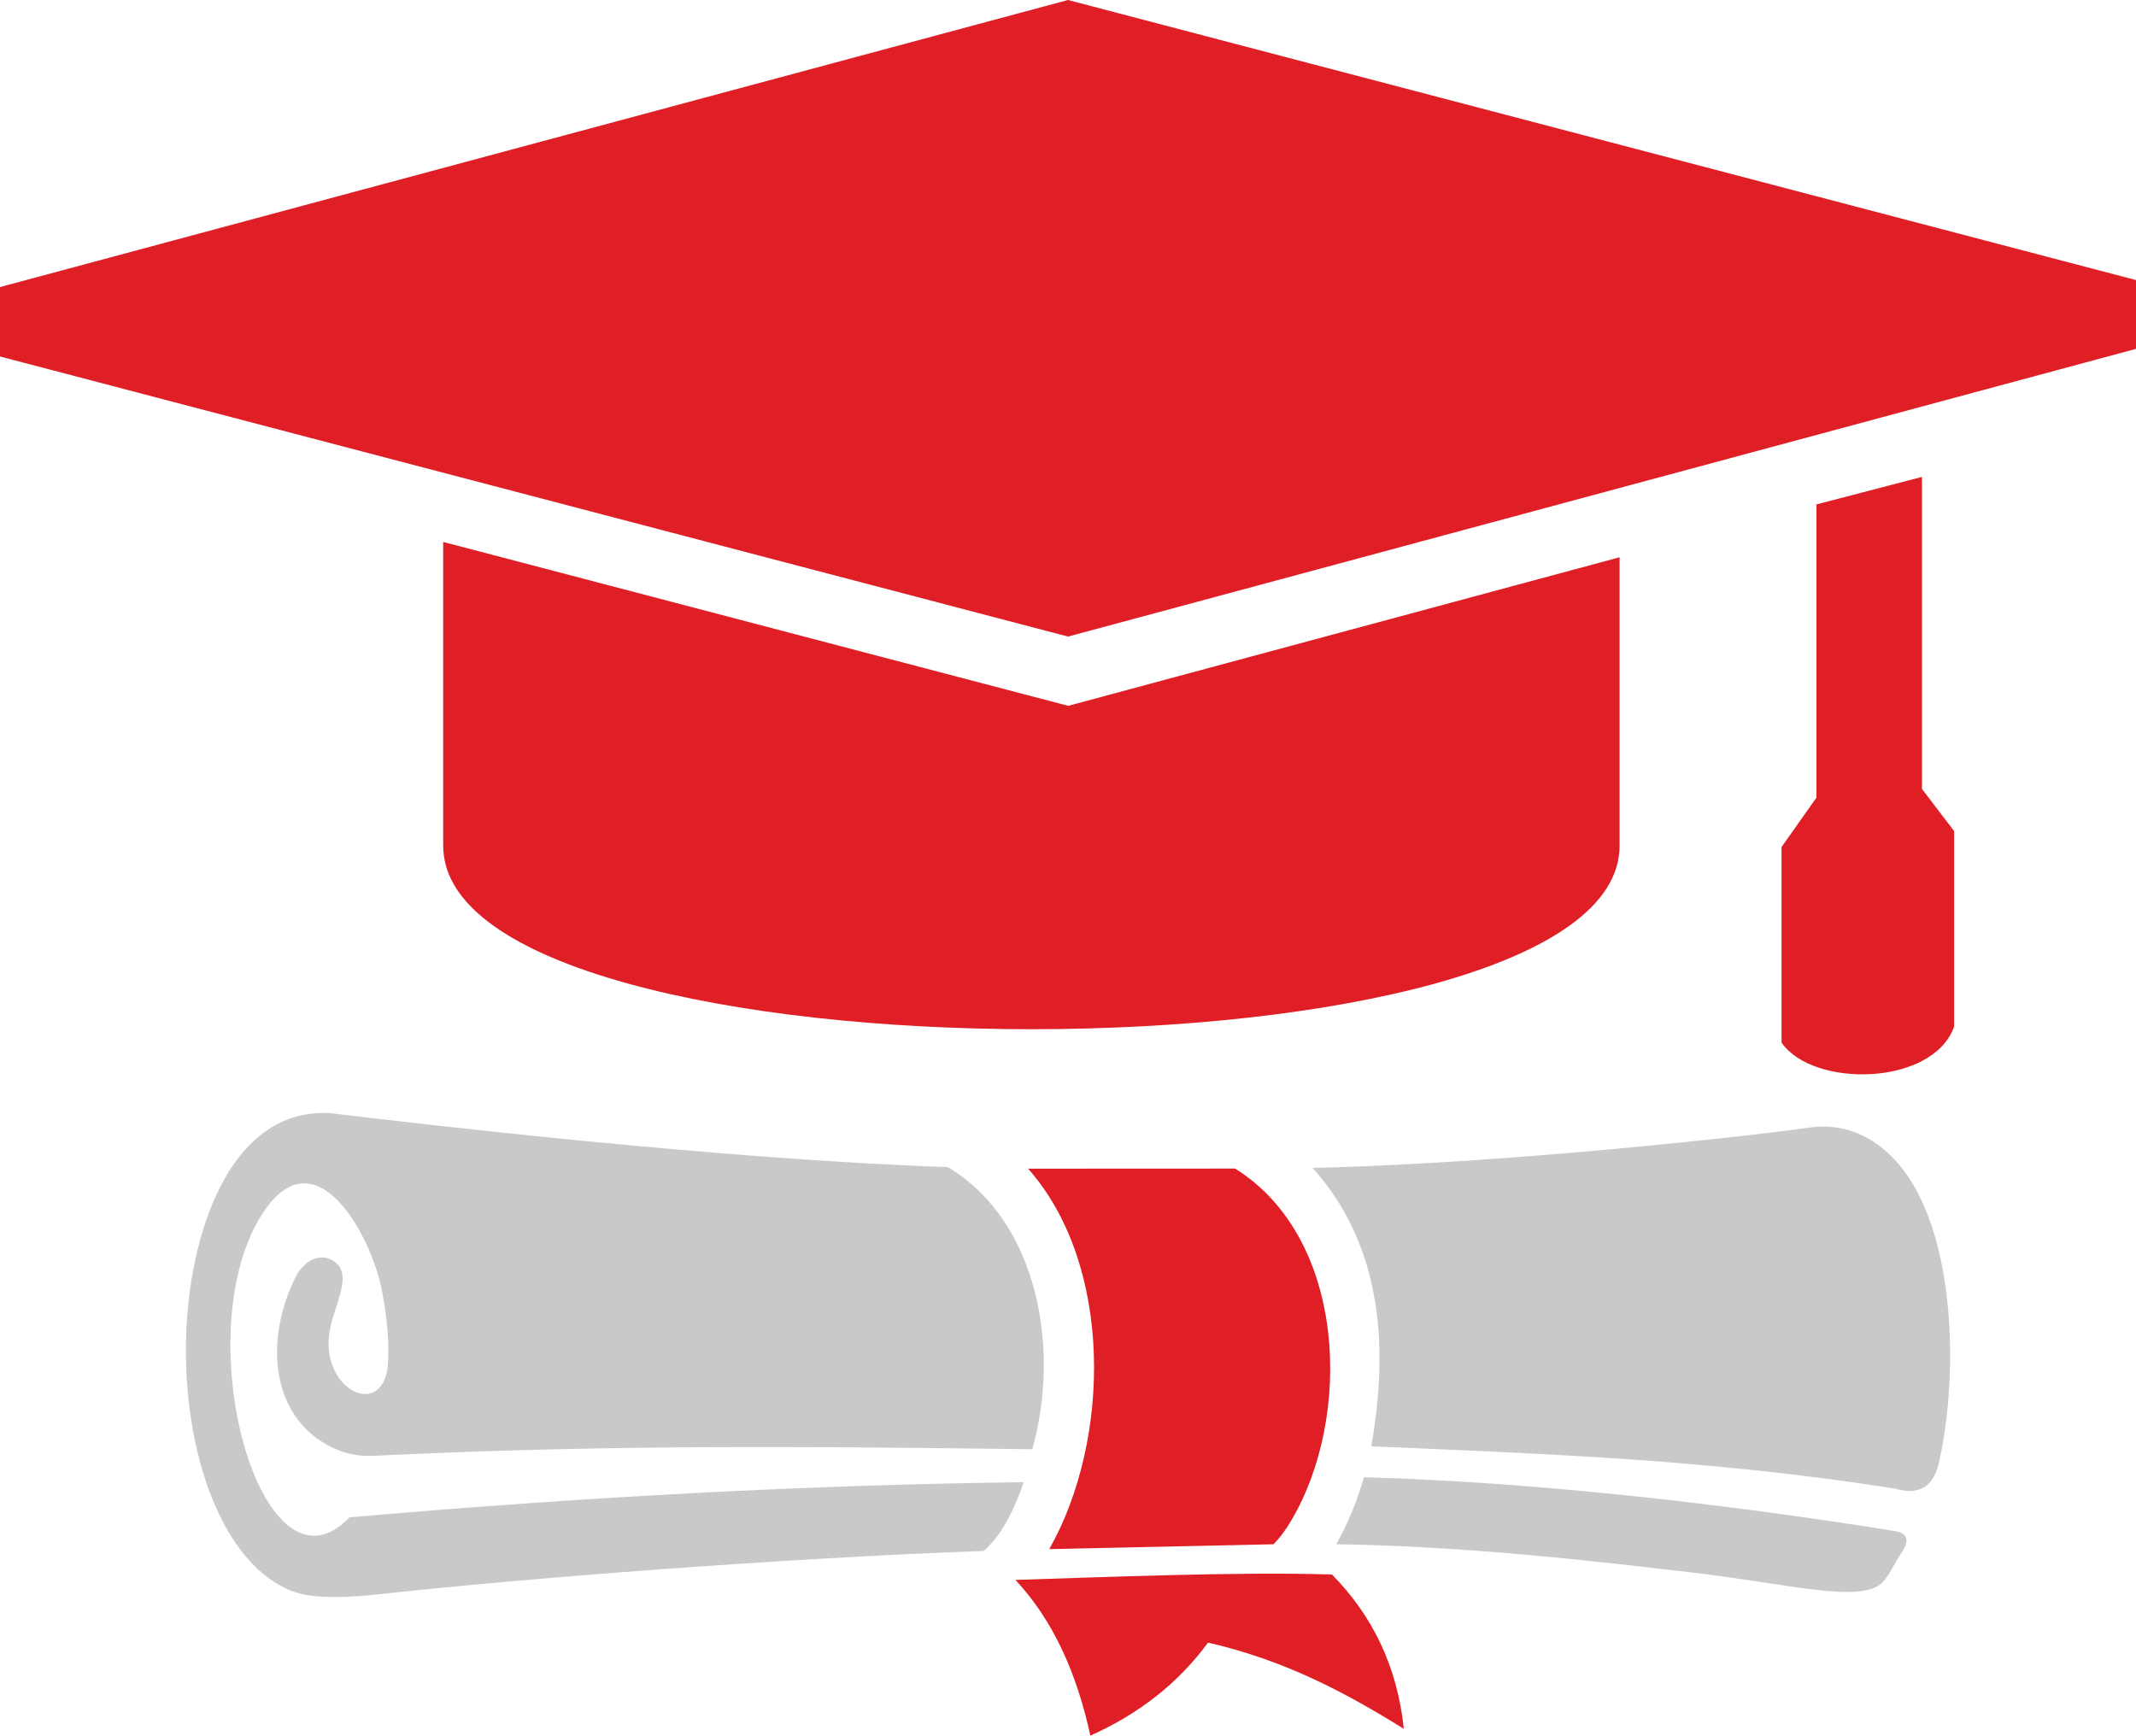
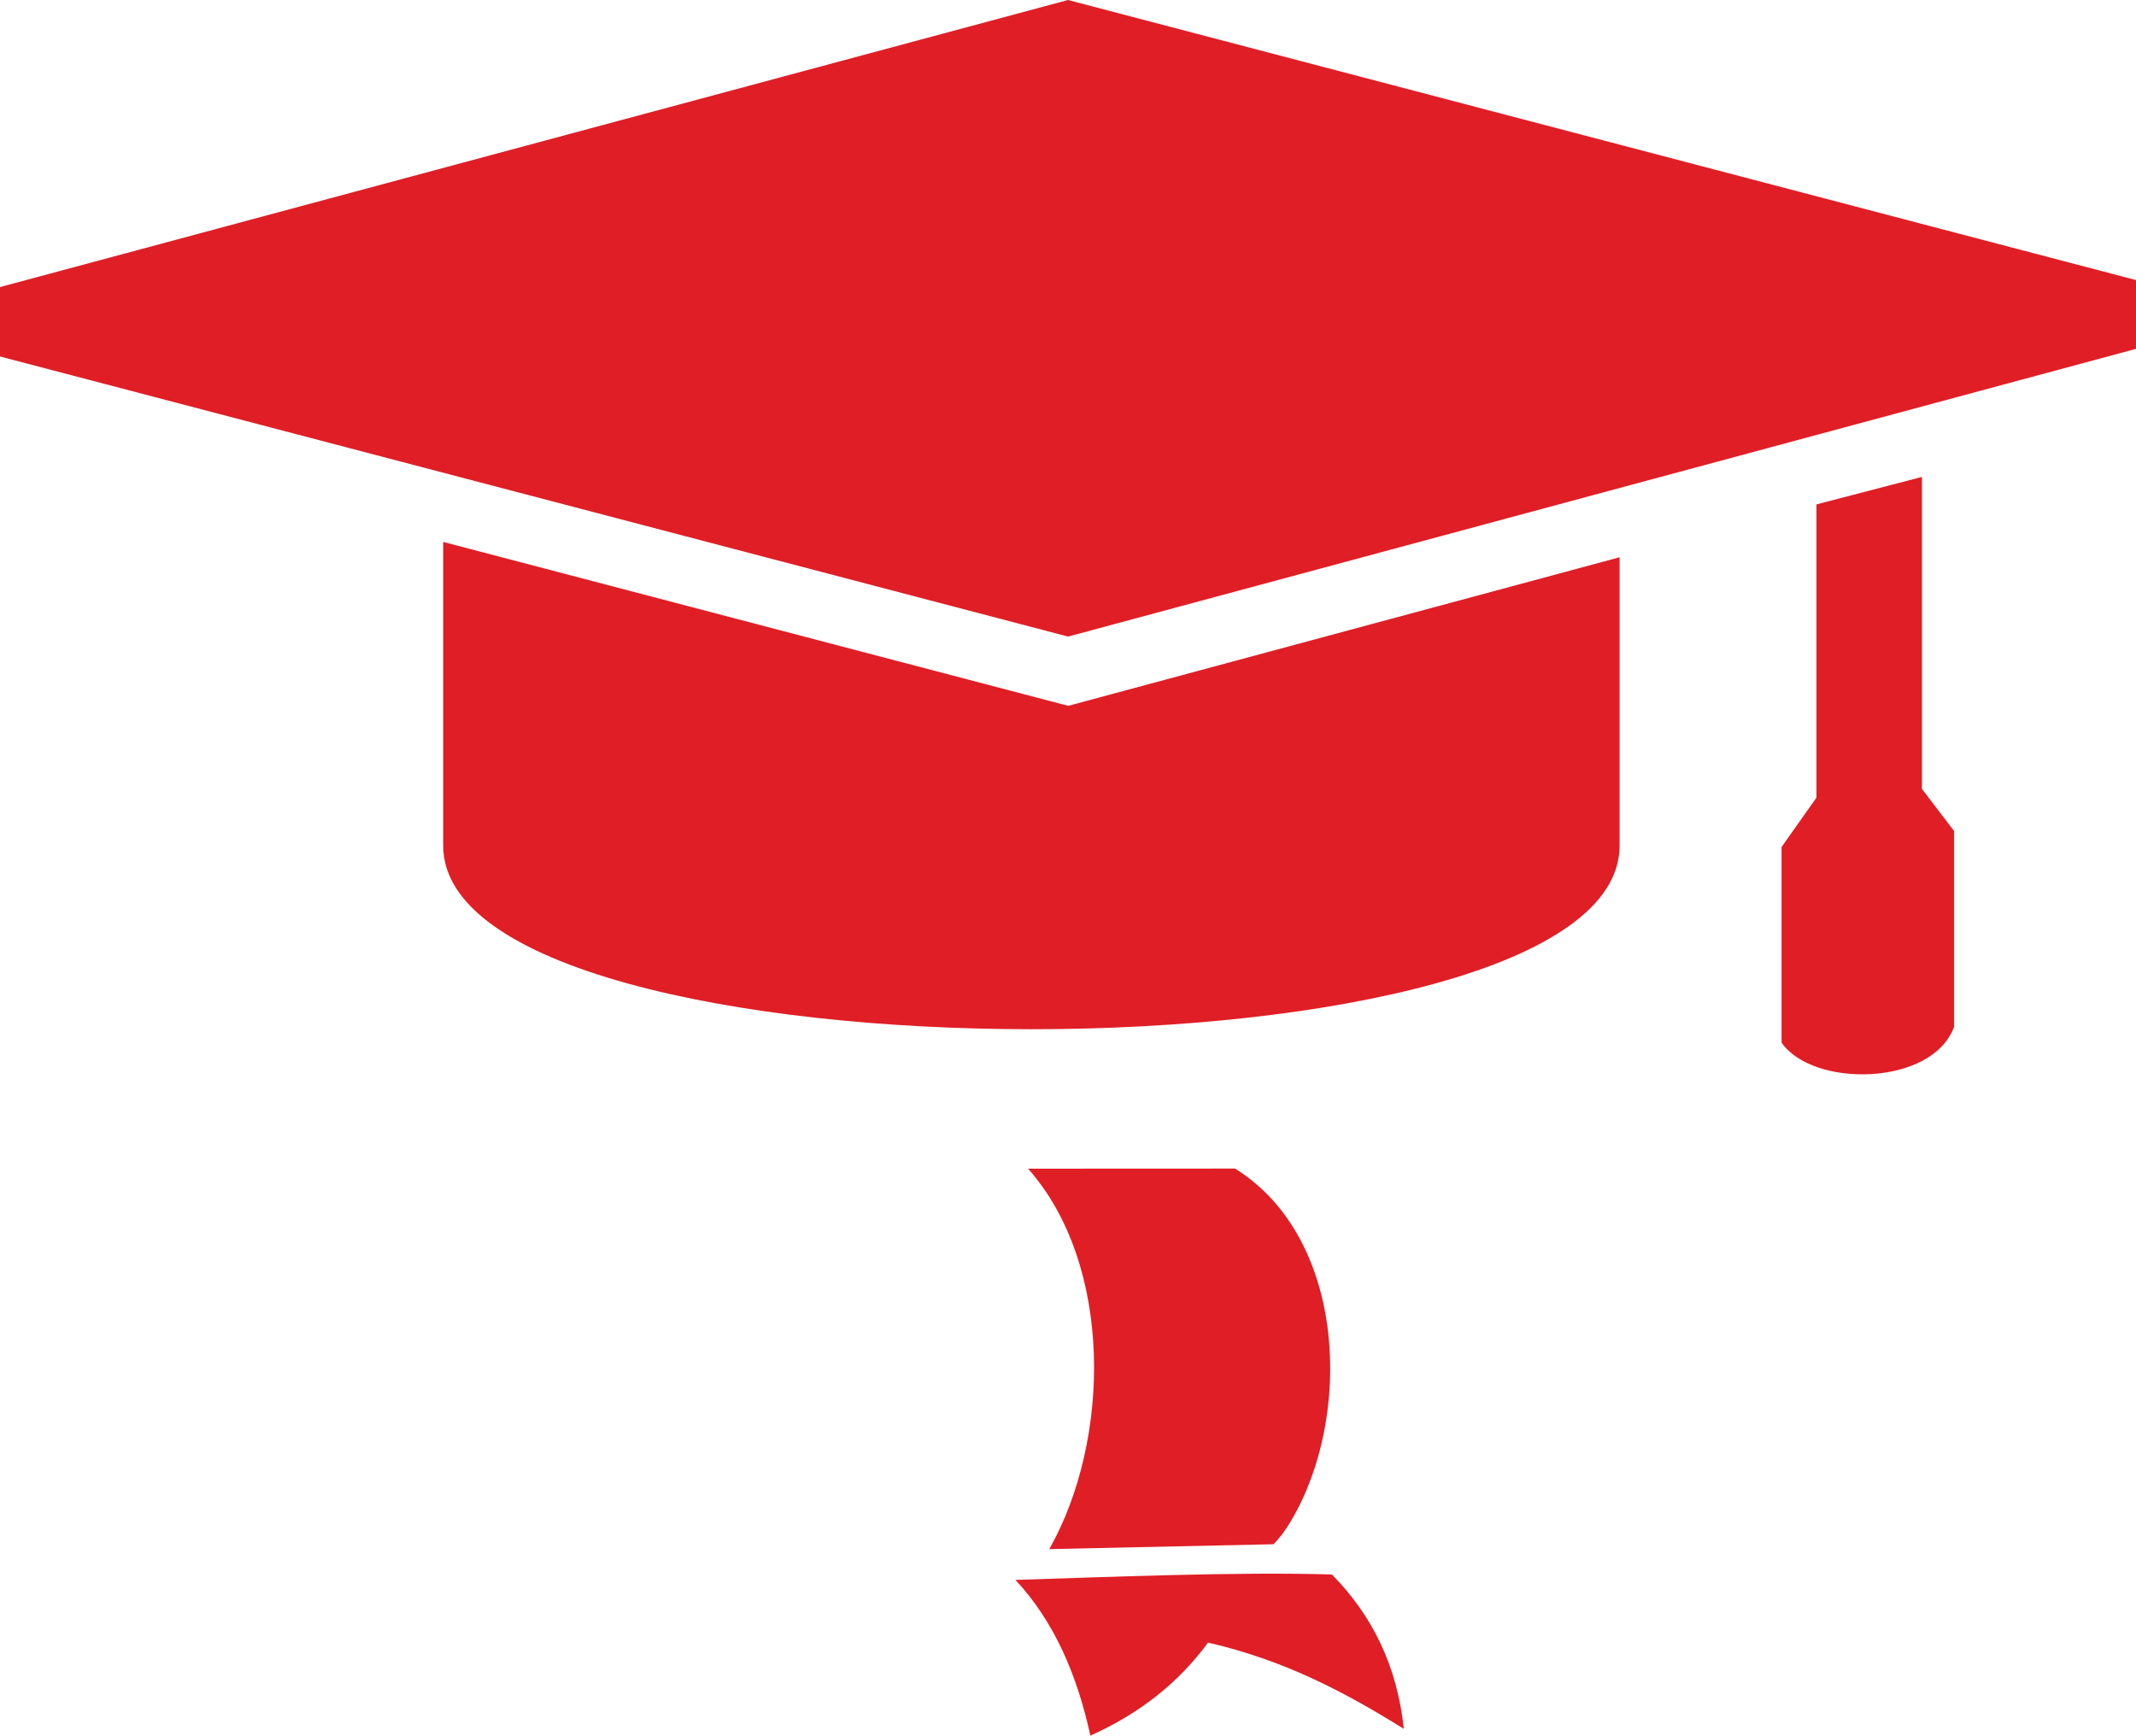
<svg xmlns="http://www.w3.org/2000/svg" version="1.1" id="Calque_1" x="0px" y="0px" width="184.584px" height="149.999px" viewBox="-214.623 -78.869 184.584 149.999" enable-background="new -214.623 -78.869 184.584 149.999" xml:space="preserve">
  <g>
    <path fill="#E01E26" d="M-48.536-37.654v26.967l2.779,3.641V9.86c-1.864,5.164-12.219,5.301-14.911,1.373V-5.669l3.015-4.266   v-25.342L-48.536-37.654L-48.536-37.654z M-74.664-30.709v24.925c0,21.152-101.656,21.152-101.661-0.004v-26.246l54.014,14.165   L-74.664-30.709L-74.664-30.709z M-122.326-23.854l92.288-24.866v-5.944l-92.294-24.205l-92.291,24.809v6   C-214.623-48.06-130.021-25.874-122.326-23.854L-122.326-23.854z" />
    <g>
-       <path fill="#CAC9C8" d="M-184.419,52.263c-7.62,7.996-14.35-16.219-7.36-26.494c4.451-6.523,9.195,1.988,10.156,6.873    c0.473,2.406,0.693,4.9,0.48,6.855c-0.781,4.363-6.112,1.402-4.91-3.742c0.375-1.736,1.639-4.09,0.691-5.252    c-0.834-1.012-2.473-1.061-3.596,0.76c-2.924,5.594-2.418,12.914,3.793,15.287c0.979,0.332,2.004,0.463,2.998,0.387    c18.386-0.875,33.453-0.867,56.748-0.559c2.384-8.385,0.685-19.568-7.289-24.383c-19.631-0.666-46.263-3.799-52.627-4.576    c-5.227-0.732-8.592,2.725-10.521,6.828c-3.717,7.908-3.582,20.219,0.309,28.039c1.621,3.258,3.83,5.551,6.399,6.436    c1.893,0.656,5.198,0.418,7.228,0.193c12.709-1.4,34.9-3.115,52.294-3.748c1.694-1.439,2.755-3.883,3.469-5.939    C-144.614,49.45-164.069,50.487-184.419,52.263z" />
      <path fill="#E01E26" d="M-126.871,57.671c3.343,3.588,5.33,8.207,6.472,13.459c4.248-1.902,7.637-4.584,10.168-8.041    c6.69,1.535,11.956,4.363,16.921,7.453c-0.572-5.438-2.741-9.82-6.213-13.338C-107.635,56.948-119.387,57.44-126.871,57.671z" />
      <path fill="#E01E26" d="M-123.948,55.009l19.368-0.42c0.507-0.488,1.024-1.17,1.519-2.014c5.351-8.988,4.81-24.455-4.835-30.453    l-17.884,0.008C-118.403,30.46-118.616,45.583-123.948,55.009z" />
-       <path fill="#CAC9C8" d="M-52.39,20.028c-1.726-1.23-3.742-1.783-6.043-1.426c-2.27,0.344-13.234,1.645-25.559,2.568    c-5.724,0.422-11.709,0.768-17.203,0.896c6.164,6.857,6.532,15.84,5.068,24.055c15.178,0.678,28.8,1.092,45.223,3.652    c2.163,0.639,3.322-0.209,3.794-2.068C-45.282,40.021-45.352,25.054-52.39,20.028z" />
-       <path fill="#CAC9C8" d="M-51.075,53.419c-14.557-2.336-31.047-4.213-45.676-4.619c-0.646,2.191-1.473,4.17-2.404,5.787    c11.333,0.176,22.291,1.453,30.561,2.422c8.729,1.021,14.562,2.684,16.567,0.955c0.584-0.51,1.32-2.088,1.817-2.787    C-49.542,54.112-49.891,53.554-51.075,53.419z" />
    </g>
  </g>
</svg>